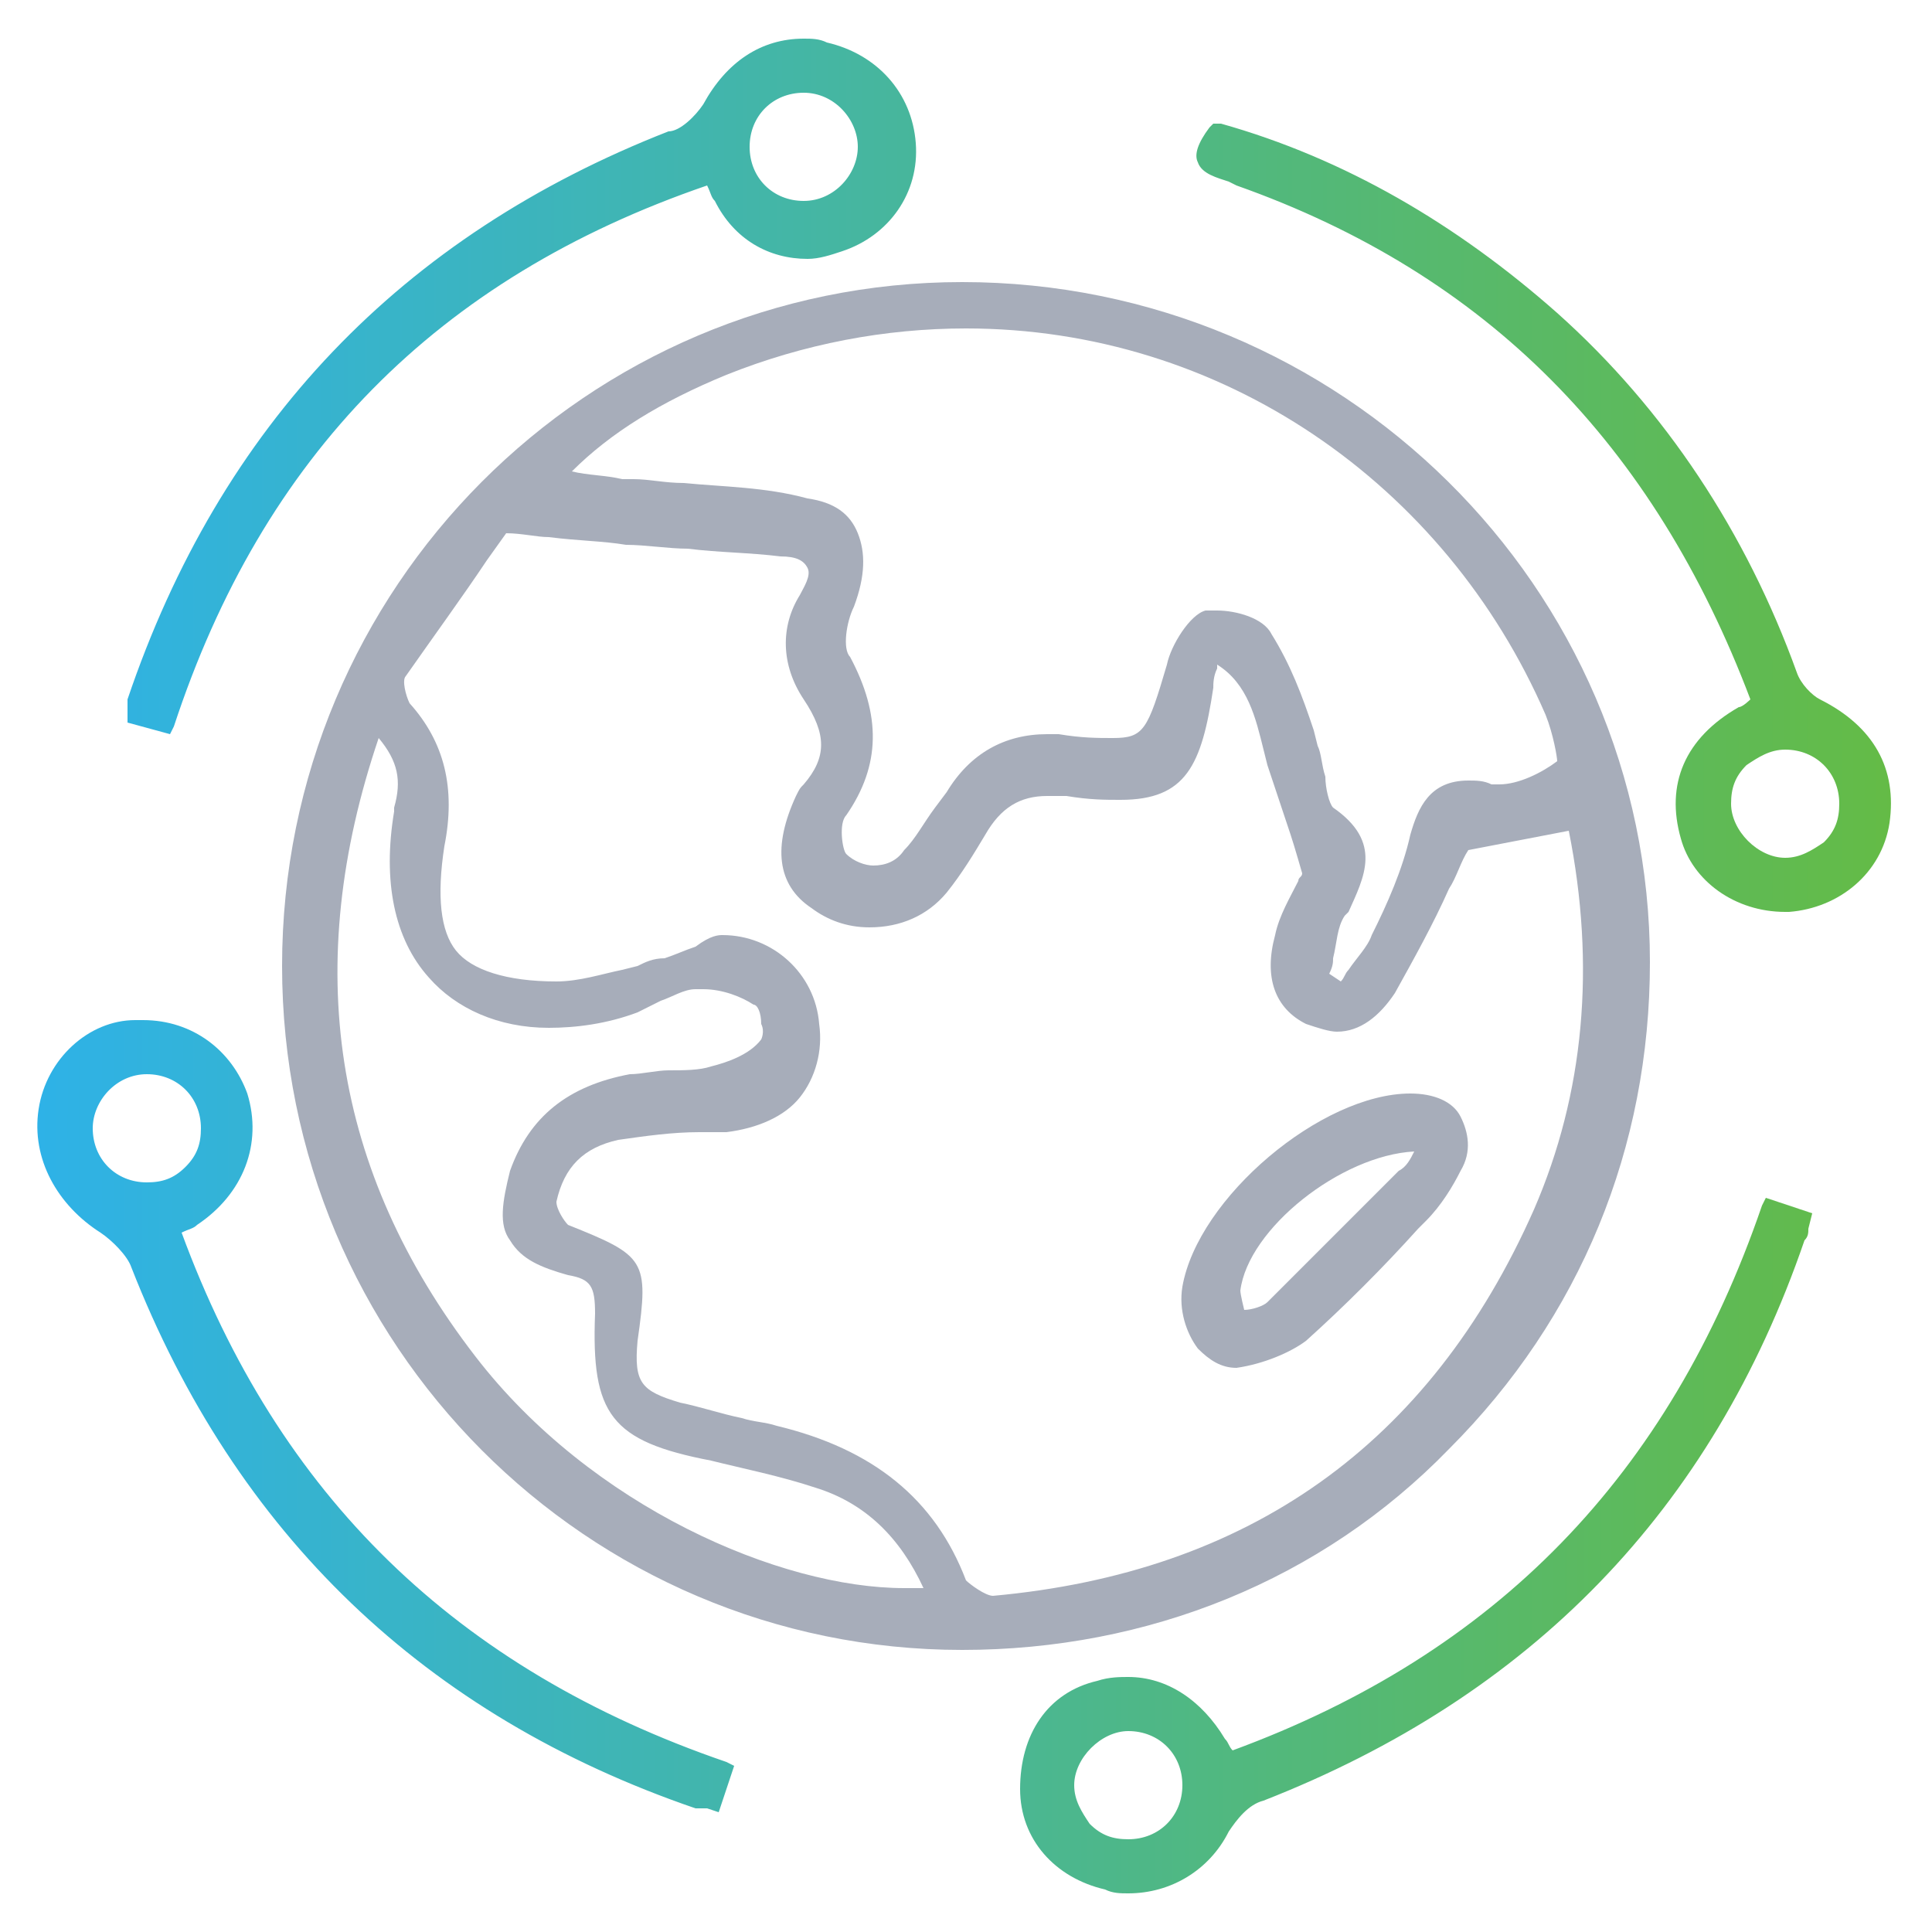
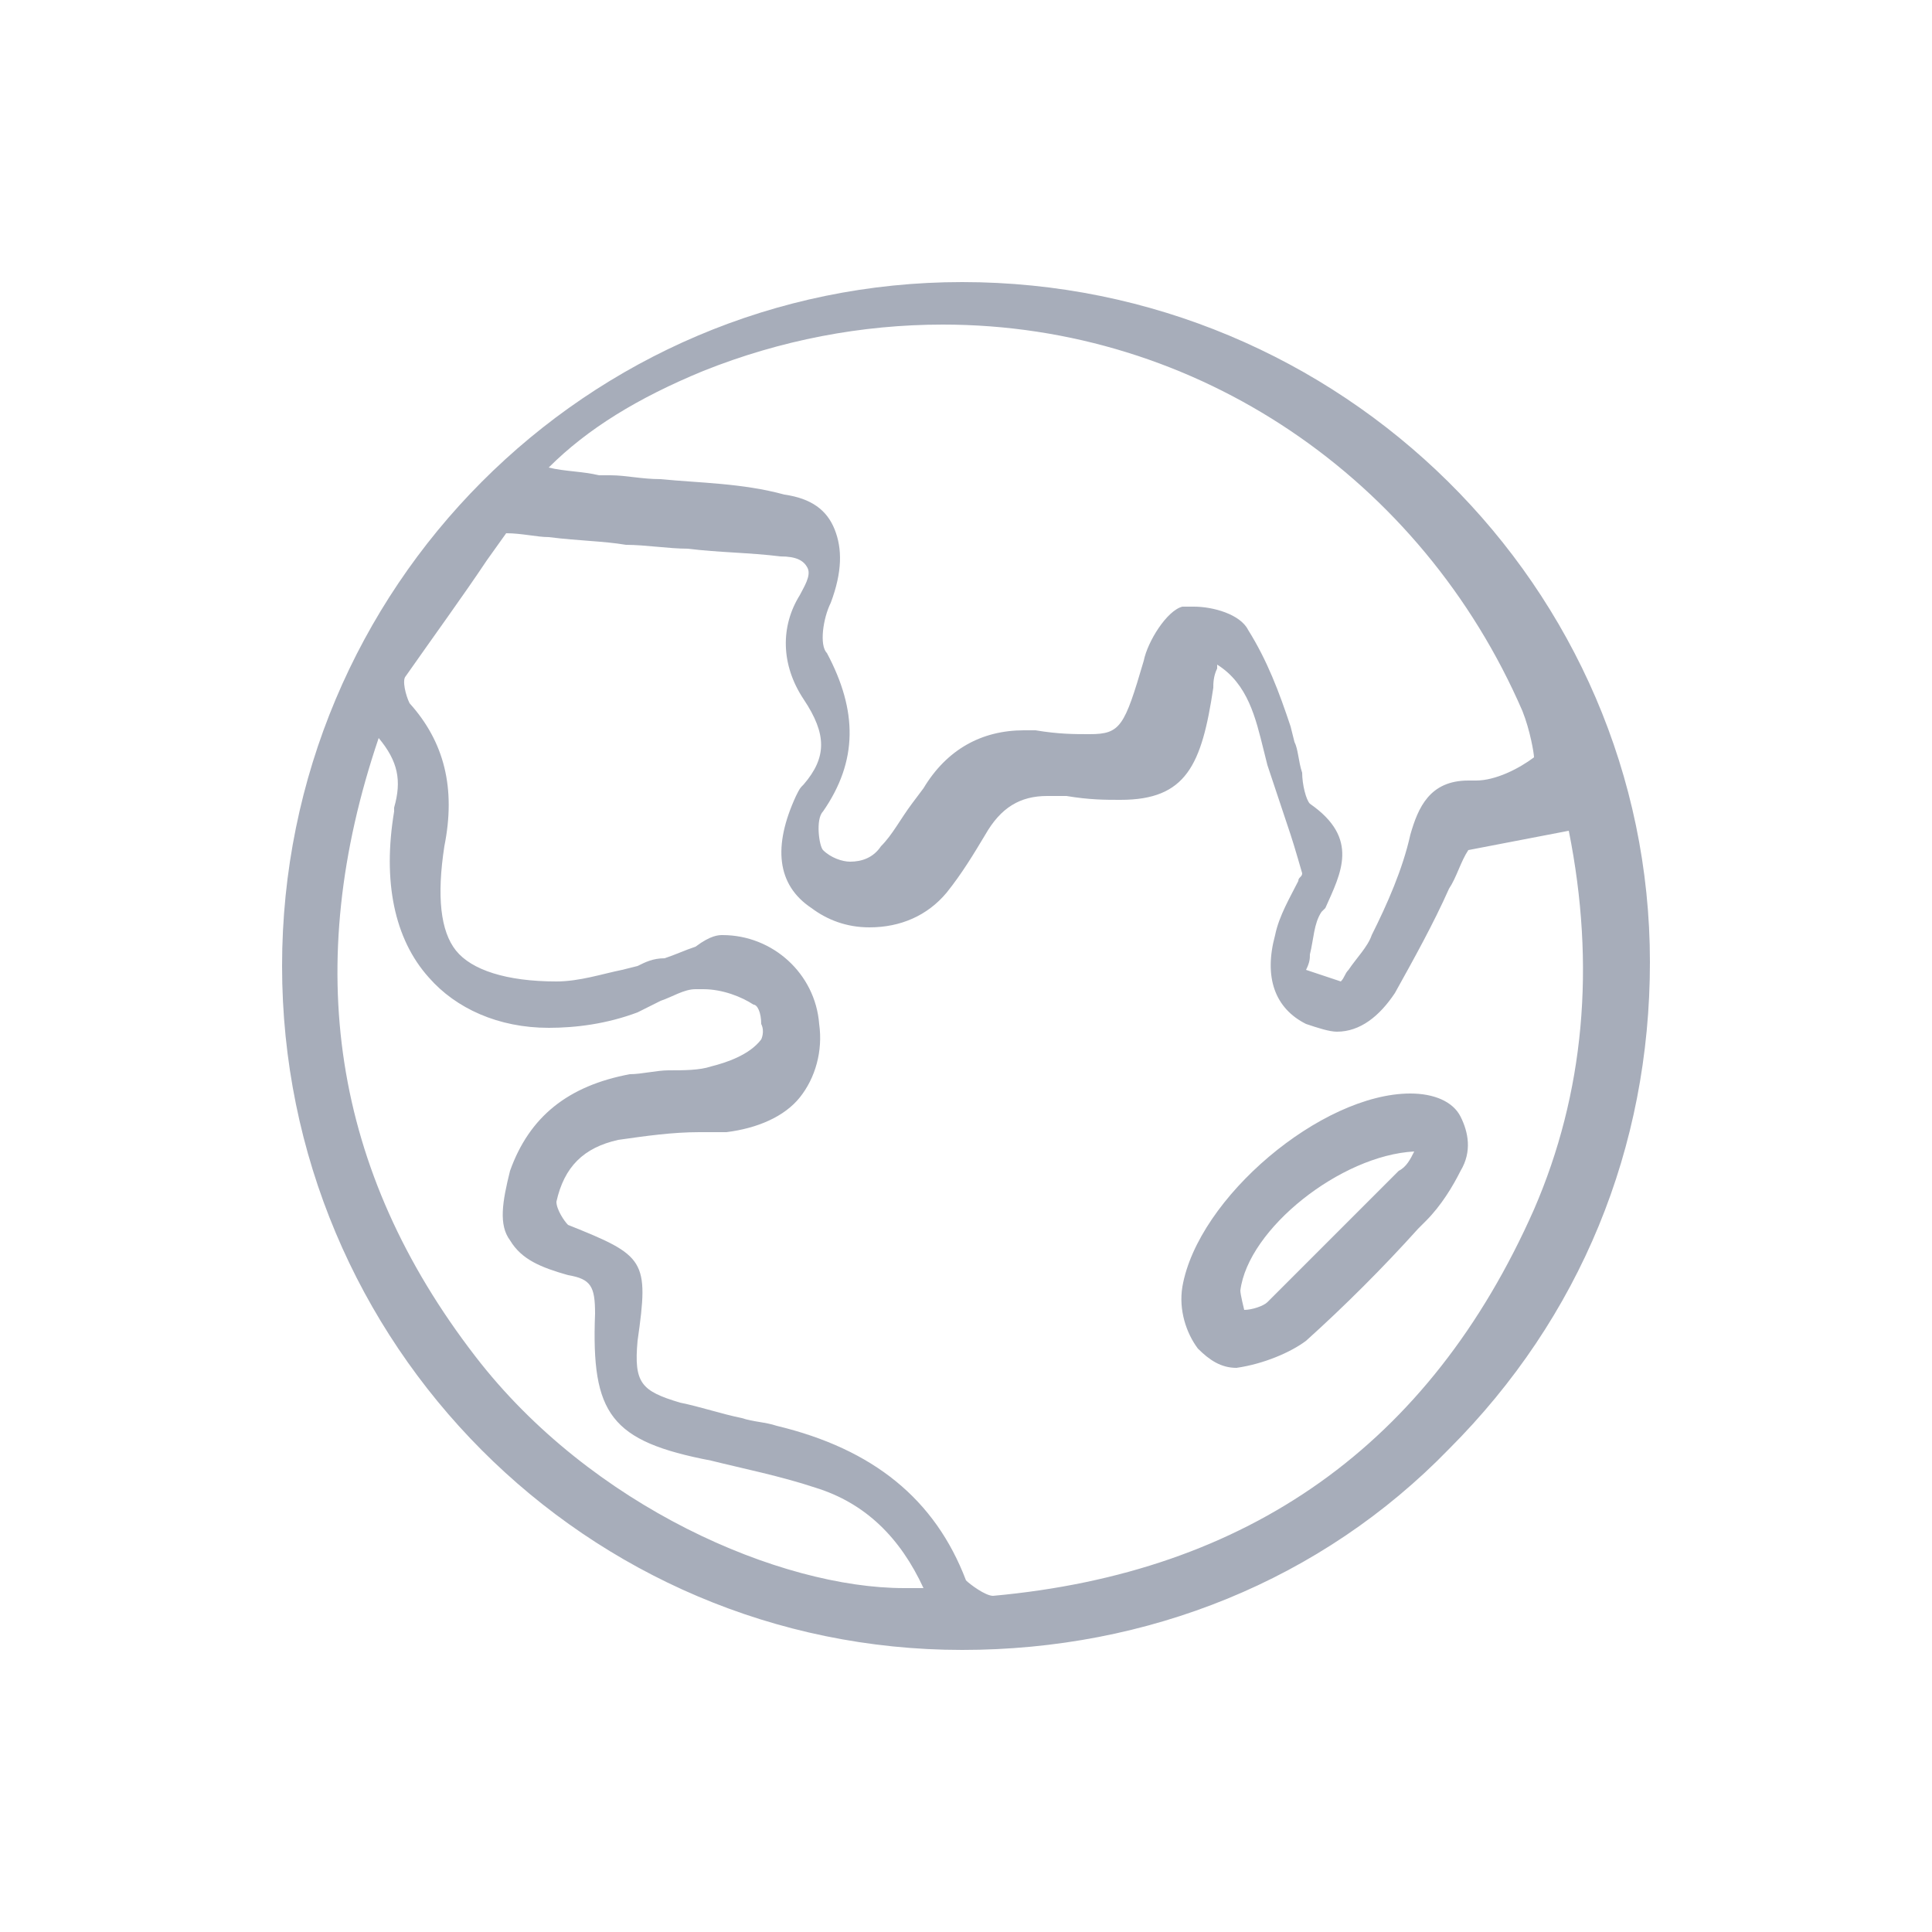
<svg xmlns="http://www.w3.org/2000/svg" version="1.1" id="Layer_1" x="0px" y="0px" viewBox="0 0 50 50" style="enable-background:new 0 0 50 50;" xml:space="preserve">
  <style type="text/css">
	.st0{fill:url(#SVGID_1_);}
	.st1{fill:#A7ADBA;}
</style>
  <g>
    <linearGradient id="SVGID_1_" gradientUnits="userSpaceOnUse" x1="1" y1="25" x2="49" y2="25">
      <stop offset="0" style="stop-color:#2EB2E7" />
      <stop offset="1" style="stop-color:#64BB46" />
    </linearGradient>
-     <path class="st0" d="M18.3,46.8c-0.1,0-0.2,0-0.3,0c-7-2.4-11.9-7.1-14.6-14c-0.1-0.3-0.5-0.7-0.8-0.9C1.5,31.2,0.8,30,1,28.7   c0.2-1.3,1.3-2.3,2.5-2.3c0.1,0,0.1,0,0.2,0c1.3,0,2.3,0.8,2.7,1.9c0.4,1.3-0.1,2.6-1.3,3.4c-0.1,0.1-0.2,0.1-0.4,0.2l0,0   c2.5,6.8,7.1,11.3,14.1,13.7l0.2,0.1l-0.4,1.2L18.3,46.8z M3.8,27.8c-0.8,0-1.4,0.7-1.4,1.4c0,0.8,0.6,1.4,1.4,1.4l0,0   c0.4,0,0.7-0.1,1-0.4c0.3-0.3,0.4-0.6,0.4-1C5.2,28.4,4.6,27.8,3.8,27.8v-0.2V27.8z M29.2,49c-0.2,0-0.4,0-0.6-0.1   c-1.3-0.3-2.2-1.3-2.2-2.6c0-1.4,0.7-2.5,2-2.8c0.3-0.1,0.6-0.1,0.8-0.1c1,0,1.9,0.6,2.5,1.6c0.1,0.1,0.1,0.2,0.2,0.3l0,0   c6.8-2.5,11.3-7.1,13.7-14.1l0.1-0.2l1.2,0.4l-0.1,0.4c0,0.1,0,0.2-0.1,0.3c-2.4,7-7.1,11.8-14,14.5c-0.4,0.1-0.7,0.5-0.9,0.8   C31.3,48.4,30.3,49,29.2,49z M29.2,44.8c-0.7,0-1.4,0.7-1.4,1.4c0,0.4,0.2,0.7,0.4,1c0.3,0.3,0.6,0.4,1,0.4l0,0   c0.8,0,1.4-0.6,1.4-1.4C30.6,45.4,30,44.8,29.2,44.8v-0.2V44.8z M3.3,18.7l0-0.2l0-0.1c0-0.1,0-0.2,0-0.3c2.4-7.1,7.1-12,14-14.7   C17.6,3.4,18,3,18.2,2.7C18.8,1.6,19.7,1,20.8,1c0.2,0,0.4,0,0.6,0.1c1.3,0.3,2.2,1.3,2.3,2.6c0.1,1.3-0.7,2.4-1.9,2.8   c-0.3,0.1-0.6,0.2-0.9,0.2c-1,0-1.9-0.5-2.4-1.5c-0.1-0.1-0.1-0.2-0.2-0.4l0,0C11.3,7.2,6.8,11.8,4.5,18.8l-0.1,0.2L3.3,18.7z    M20.8,2.4c-0.8,0-1.4,0.6-1.4,1.4c0,0.8,0.6,1.4,1.4,1.4h0c0.8,0,1.4-0.7,1.4-1.4C22.2,3.1,21.6,2.4,20.8,2.4V2.2V2.4z M46.2,23.6   c-1.3,0-2.4-0.8-2.7-1.9c-0.4-1.4,0.1-2.6,1.5-3.4c0.1,0,0.3-0.2,0.3-0.2c-2.5-6.6-6.8-11-13.3-13.3l-0.2-0.1   c-0.3-0.1-0.7-0.2-0.8-0.5c-0.1-0.2,0-0.5,0.3-0.9l0.1-0.1l0.2,0c3.2,0.9,6.1,2.6,8.7,4.9c2.8,2.5,4.9,5.7,6.2,9.3   c0.1,0.3,0.4,0.6,0.6,0.7c1.4,0.7,2,1.8,1.8,3.2c-0.2,1.3-1.3,2.2-2.6,2.3L46.2,23.6z M46.2,19.4c-0.4,0-0.7,0.2-1,0.4   c-0.3,0.3-0.4,0.6-0.4,1c0,0.7,0.7,1.4,1.4,1.4c0.4,0,0.7-0.2,1-0.4c0.3-0.3,0.4-0.6,0.4-1C47.6,20,47,19.4,46.2,19.4l0-0.2   L46.2,19.4z" />
-     <path class="st1" d="M24.9,42.7c-9.7,0-17.6-7.9-17.6-17.7c0-9.8,7.9-17.7,17.6-17.7c9.8,0,17.8,7.9,17.8,17.6   c0,4.8-1.8,9.2-5.2,12.6C34.2,40.9,29.7,42.7,24.9,42.7L24.9,42.7z M18.7,24.2c1.3,0,2.4,1,2.5,2.3c0.1,0.7-0.1,1.4-0.5,1.9   c-0.4,0.5-1.1,0.8-1.9,0.9l-0.7,0c-0.7,0-1.4,0.1-2.1,0.2c-0.9,0.2-1.4,0.7-1.6,1.6c0,0.2,0.2,0.5,0.3,0.6c2,0.8,2.1,0.9,1.8,3   c-0.1,1.1,0.1,1.3,1.1,1.6c0.5,0.1,1.1,0.3,1.6,0.4c0.3,0.1,0.6,0.1,0.9,0.2c2.5,0.6,4.1,1.9,4.9,4c0.1,0.1,0.5,0.4,0.7,0.4   c6.6-0.6,11.3-3.9,14-10c1.3-3,1.6-6.3,0.9-9.8L38,22c-0.2,0.3-0.3,0.7-0.5,1c-0.4,0.9-0.9,1.8-1.4,2.7c-0.4,0.6-0.9,1-1.5,1   c-0.2,0-0.5-0.1-0.8-0.2c-0.8-0.4-1.1-1.2-0.8-2.3c0.1-0.5,0.4-1,0.6-1.4c0-0.1,0.1-0.1,0.1-0.2l0,0c0,0-0.2-0.7-0.3-1   c-0.2-0.6-0.4-1.2-0.6-1.8l-0.1-0.4c-0.2-0.8-0.4-1.7-1.2-2.2l0,0.1c-0.1,0.2-0.1,0.4-0.1,0.5c-0.3,2-0.7,2.9-2.4,2.9   c-0.4,0-0.8,0-1.4-0.1c-0.2,0-0.3,0-0.5,0c-0.7,0-1.2,0.3-1.6,1c-0.3,0.5-0.6,1-1,1.5c-0.5,0.6-1.2,0.9-2,0.9   c-0.6,0-1.1-0.2-1.5-0.5c-0.9-0.6-1-1.6-0.4-2.9c0.1-0.2,0.1-0.2,0.2-0.3c0.6-0.7,0.6-1.3,0-2.2c-0.6-0.9-0.6-1.9-0.1-2.7   c0.1-0.2,0.3-0.5,0.2-0.7c-0.1-0.2-0.3-0.3-0.7-0.3c-0.8-0.1-1.6-0.1-2.4-0.2c-0.5,0-1.1-0.1-1.6-0.1c-0.6-0.1-1.2-0.1-2-0.2   c-0.3,0-0.7-0.1-1.1-0.1l-0.5,0.7c-0.6,0.9-1.4,2-2.1,3c-0.1,0.1,0,0.5,0.1,0.7c0.9,1,1.2,2.2,0.9,3.7c-0.2,1.3-0.1,2.2,0.3,2.7   c0.4,0.5,1.3,0.8,2.6,0.8h0c0.6,0,1.2-0.2,1.7-0.3l0.4-0.1c0.2-0.1,0.4-0.2,0.7-0.2c0.3-0.1,0.5-0.2,0.8-0.3   C18.4,24.2,18.6,24.2,18.7,24.2z M9.8,19.1c-2,5.9-1.2,11.2,2.5,16c3,3.9,7.9,6,11.1,6c0.2,0,0.4,0,0.5,0c-0.6-1.3-1.5-2.2-2.8-2.6   c-0.9-0.3-1.9-0.5-2.7-0.7c-2.6-0.5-3.1-1.2-3-3.8c0-0.7-0.1-0.9-0.7-1c-0.7-0.2-1.2-0.4-1.5-0.9c-0.3-0.4-0.2-1,0-1.8   c0.5-1.4,1.5-2.2,3.1-2.5c0.3,0,0.7-0.1,1-0.1c0.4,0,0.8,0,1.1-0.1c0.4-0.1,1-0.3,1.3-0.7c0,0,0.1-0.2,0-0.4c0-0.3-0.1-0.5-0.2-0.5   c-0.3-0.2-0.8-0.4-1.3-0.4c-0.1,0-0.1,0-0.2,0c-0.3,0-0.6,0.2-0.9,0.3c-0.2,0.1-0.4,0.2-0.6,0.3c-0.8,0.3-1.6,0.4-2.3,0.4   c-1.3,0-2.4-0.5-3.1-1.3c-0.9-1-1.2-2.5-0.9-4.3l0-0.1C10.4,20.2,10.3,19.7,9.8,19.1z M34.7,25.4c0.1-0.1,0.1-0.2,0.2-0.3   c0.2-0.3,0.5-0.6,0.6-0.9c0.4-0.8,0.8-1.7,1-2.6c0.2-0.7,0.5-1.4,1.5-1.4c0.2,0,0.4,0,0.6,0.1c0.1,0,0.1,0,0.2,0   c0.5,0,1.1-0.3,1.5-0.6c0-0.1-0.1-0.7-0.3-1.2c-2.6-6-8.4-10-15-10c-2.1,0-4.2,0.4-6.2,1.2c-1.7,0.7-3,1.5-4,2.5   c0.4,0.1,0.9,0.1,1.3,0.2l0.3,0c0.4,0,0.8,0.1,1.3,0.1c1,0.1,2.1,0.1,3.2,0.4c0.7,0.1,1.1,0.4,1.3,0.9c0.2,0.5,0.2,1.1-0.1,1.9   c-0.2,0.4-0.3,1.1-0.1,1.3c0.8,1.5,0.8,2.8-0.1,4.1c-0.2,0.2-0.1,0.9,0,1c0.2,0.2,0.5,0.3,0.7,0.3c0.3,0,0.6-0.1,0.8-0.4   c0.3-0.3,0.5-0.7,0.8-1.1l0.3-0.4c0.6-1,1.5-1.5,2.6-1.5c0.1,0,0.2,0,0.3,0c0.6,0.1,1,0.1,1.4,0.1c0.8,0,0.9-0.2,1.4-1.9   c0.1-0.5,0.6-1.3,1-1.4c0.1,0,0.2,0,0.3,0c0.5,0,1.2,0.2,1.4,0.6c0.5,0.8,0.8,1.6,1.1,2.5l0.1,0.4c0.1,0.2,0.1,0.5,0.2,0.8   c0,0.3,0.1,0.7,0.2,0.8c1.3,0.9,0.8,1.8,0.4,2.7l-0.1,0.1c-0.2,0.3-0.2,0.7-0.3,1.1c0,0.1,0,0.2-0.1,0.4L34.7,25.4z M32,35.4   c-0.4,0-0.7-0.2-1-0.5c-0.3-0.4-0.5-1-0.4-1.6c0.4-2.3,3.6-5,5.9-5c0.6,0,1.1,0.2,1.3,0.6c0.2,0.4,0.3,0.9,0,1.4   c-0.2,0.4-0.5,0.9-0.9,1.3l-0.2,0.2c-0.9,1-1.9,2-2.9,2.9C33.4,35,32.7,35.3,32,35.4L32,35.4z M36.6,29.8c-1.9,0.1-4.3,2-4.5,3.6   c0,0.1,0.1,0.5,0.1,0.5c0.2,0,0.5-0.1,0.6-0.2c1-1,2.1-2.1,3.4-3.4C36.4,30.2,36.5,30,36.6,29.8z" />
+     <path class="st1" d="M24.9,42.7c-9.7,0-17.6-7.9-17.6-17.7c0-9.8,7.9-17.7,17.6-17.7c9.8,0,17.8,7.9,17.8,17.6   c0,4.8-1.8,9.2-5.2,12.6C34.2,40.9,29.7,42.7,24.9,42.7L24.9,42.7z M18.7,24.2c1.3,0,2.4,1,2.5,2.3c0.1,0.7-0.1,1.4-0.5,1.9   c-0.4,0.5-1.1,0.8-1.9,0.9l-0.7,0c-0.7,0-1.4,0.1-2.1,0.2c-0.9,0.2-1.4,0.7-1.6,1.6c0,0.2,0.2,0.5,0.3,0.6c2,0.8,2.1,0.9,1.8,3   c-0.1,1.1,0.1,1.3,1.1,1.6c0.5,0.1,1.1,0.3,1.6,0.4c0.3,0.1,0.6,0.1,0.9,0.2c2.5,0.6,4.1,1.9,4.9,4c0.1,0.1,0.5,0.4,0.7,0.4   c6.6-0.6,11.3-3.9,14-10c1.3-3,1.6-6.3,0.9-9.8L38,22c-0.2,0.3-0.3,0.7-0.5,1c-0.4,0.9-0.9,1.8-1.4,2.7c-0.4,0.6-0.9,1-1.5,1   c-0.2,0-0.5-0.1-0.8-0.2c-0.8-0.4-1.1-1.2-0.8-2.3c0.1-0.5,0.4-1,0.6-1.4c0-0.1,0.1-0.1,0.1-0.2l0,0c0,0-0.2-0.7-0.3-1   c-0.2-0.6-0.4-1.2-0.6-1.8l-0.1-0.4c-0.2-0.8-0.4-1.7-1.2-2.2l0,0.1c-0.1,0.2-0.1,0.4-0.1,0.5c-0.3,2-0.7,2.9-2.4,2.9   c-0.4,0-0.8,0-1.4-0.1c-0.2,0-0.3,0-0.5,0c-0.7,0-1.2,0.3-1.6,1c-0.3,0.5-0.6,1-1,1.5c-0.5,0.6-1.2,0.9-2,0.9   c-0.6,0-1.1-0.2-1.5-0.5c-0.9-0.6-1-1.6-0.4-2.9c0.1-0.2,0.1-0.2,0.2-0.3c0.6-0.7,0.6-1.3,0-2.2c-0.6-0.9-0.6-1.9-0.1-2.7   c0.1-0.2,0.3-0.5,0.2-0.7c-0.1-0.2-0.3-0.3-0.7-0.3c-0.8-0.1-1.6-0.1-2.4-0.2c-0.5,0-1.1-0.1-1.6-0.1c-0.6-0.1-1.2-0.1-2-0.2   c-0.3,0-0.7-0.1-1.1-0.1l-0.5,0.7c-0.6,0.9-1.4,2-2.1,3c-0.1,0.1,0,0.5,0.1,0.7c0.9,1,1.2,2.2,0.9,3.7c-0.2,1.3-0.1,2.2,0.3,2.7   c0.4,0.5,1.3,0.8,2.6,0.8h0c0.6,0,1.2-0.2,1.7-0.3l0.4-0.1c0.2-0.1,0.4-0.2,0.7-0.2c0.3-0.1,0.5-0.2,0.8-0.3   C18.4,24.2,18.6,24.2,18.7,24.2z M9.8,19.1c-2,5.9-1.2,11.2,2.5,16c3,3.9,7.9,6,11.1,6c0.2,0,0.4,0,0.5,0c-0.6-1.3-1.5-2.2-2.8-2.6   c-0.9-0.3-1.9-0.5-2.7-0.7c-2.6-0.5-3.1-1.2-3-3.8c0-0.7-0.1-0.9-0.7-1c-0.7-0.2-1.2-0.4-1.5-0.9c-0.3-0.4-0.2-1,0-1.8   c0.5-1.4,1.5-2.2,3.1-2.5c0.3,0,0.7-0.1,1-0.1c0.4,0,0.8,0,1.1-0.1c0.4-0.1,1-0.3,1.3-0.7c0,0,0.1-0.2,0-0.4c0-0.3-0.1-0.5-0.2-0.5   c-0.3-0.2-0.8-0.4-1.3-0.4c-0.1,0-0.1,0-0.2,0c-0.3,0-0.6,0.2-0.9,0.3c-0.2,0.1-0.4,0.2-0.6,0.3c-0.8,0.3-1.6,0.4-2.3,0.4   c-1.3,0-2.4-0.5-3.1-1.3c-0.9-1-1.2-2.5-0.9-4.3l0-0.1C10.4,20.2,10.3,19.7,9.8,19.1z M34.7,25.4c0.1-0.1,0.1-0.2,0.2-0.3   c0.2-0.3,0.5-0.6,0.6-0.9c0.4-0.8,0.8-1.7,1-2.6c0.2-0.7,0.5-1.4,1.5-1.4c0.1,0,0.1,0,0.2,0   c0.5,0,1.1-0.3,1.5-0.6c0-0.1-0.1-0.7-0.3-1.2c-2.6-6-8.4-10-15-10c-2.1,0-4.2,0.4-6.2,1.2c-1.7,0.7-3,1.5-4,2.5   c0.4,0.1,0.9,0.1,1.3,0.2l0.3,0c0.4,0,0.8,0.1,1.3,0.1c1,0.1,2.1,0.1,3.2,0.4c0.7,0.1,1.1,0.4,1.3,0.9c0.2,0.5,0.2,1.1-0.1,1.9   c-0.2,0.4-0.3,1.1-0.1,1.3c0.8,1.5,0.8,2.8-0.1,4.1c-0.2,0.2-0.1,0.9,0,1c0.2,0.2,0.5,0.3,0.7,0.3c0.3,0,0.6-0.1,0.8-0.4   c0.3-0.3,0.5-0.7,0.8-1.1l0.3-0.4c0.6-1,1.5-1.5,2.6-1.5c0.1,0,0.2,0,0.3,0c0.6,0.1,1,0.1,1.4,0.1c0.8,0,0.9-0.2,1.4-1.9   c0.1-0.5,0.6-1.3,1-1.4c0.1,0,0.2,0,0.3,0c0.5,0,1.2,0.2,1.4,0.6c0.5,0.8,0.8,1.6,1.1,2.5l0.1,0.4c0.1,0.2,0.1,0.5,0.2,0.8   c0,0.3,0.1,0.7,0.2,0.8c1.3,0.9,0.8,1.8,0.4,2.7l-0.1,0.1c-0.2,0.3-0.2,0.7-0.3,1.1c0,0.1,0,0.2-0.1,0.4L34.7,25.4z M32,35.4   c-0.4,0-0.7-0.2-1-0.5c-0.3-0.4-0.5-1-0.4-1.6c0.4-2.3,3.6-5,5.9-5c0.6,0,1.1,0.2,1.3,0.6c0.2,0.4,0.3,0.9,0,1.4   c-0.2,0.4-0.5,0.9-0.9,1.3l-0.2,0.2c-0.9,1-1.9,2-2.9,2.9C33.4,35,32.7,35.3,32,35.4L32,35.4z M36.6,29.8c-1.9,0.1-4.3,2-4.5,3.6   c0,0.1,0.1,0.5,0.1,0.5c0.2,0,0.5-0.1,0.6-0.2c1-1,2.1-2.1,3.4-3.4C36.4,30.2,36.5,30,36.6,29.8z" />
  </g>
</svg>